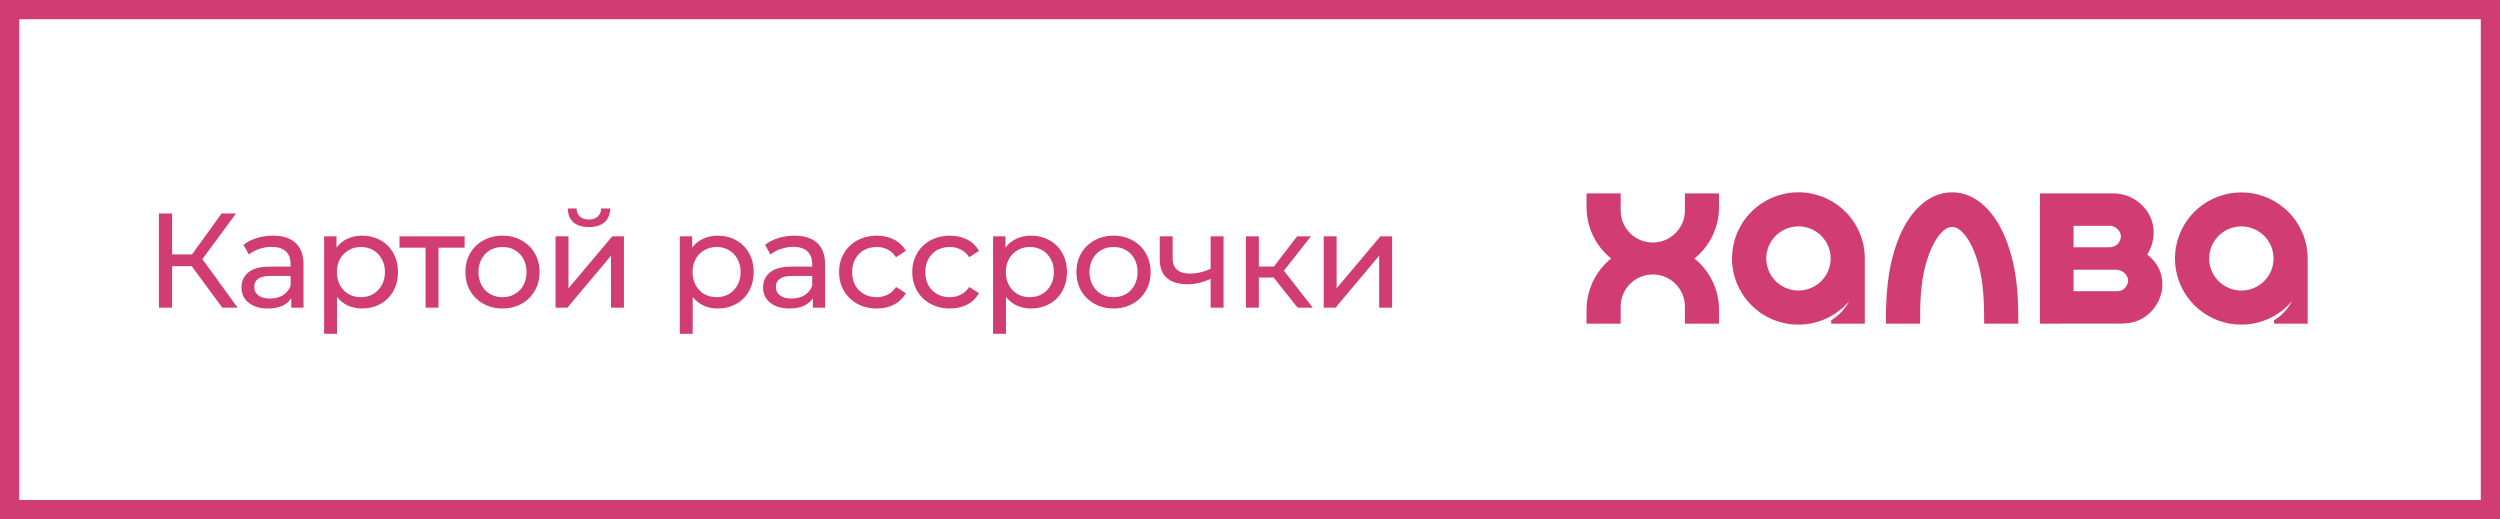
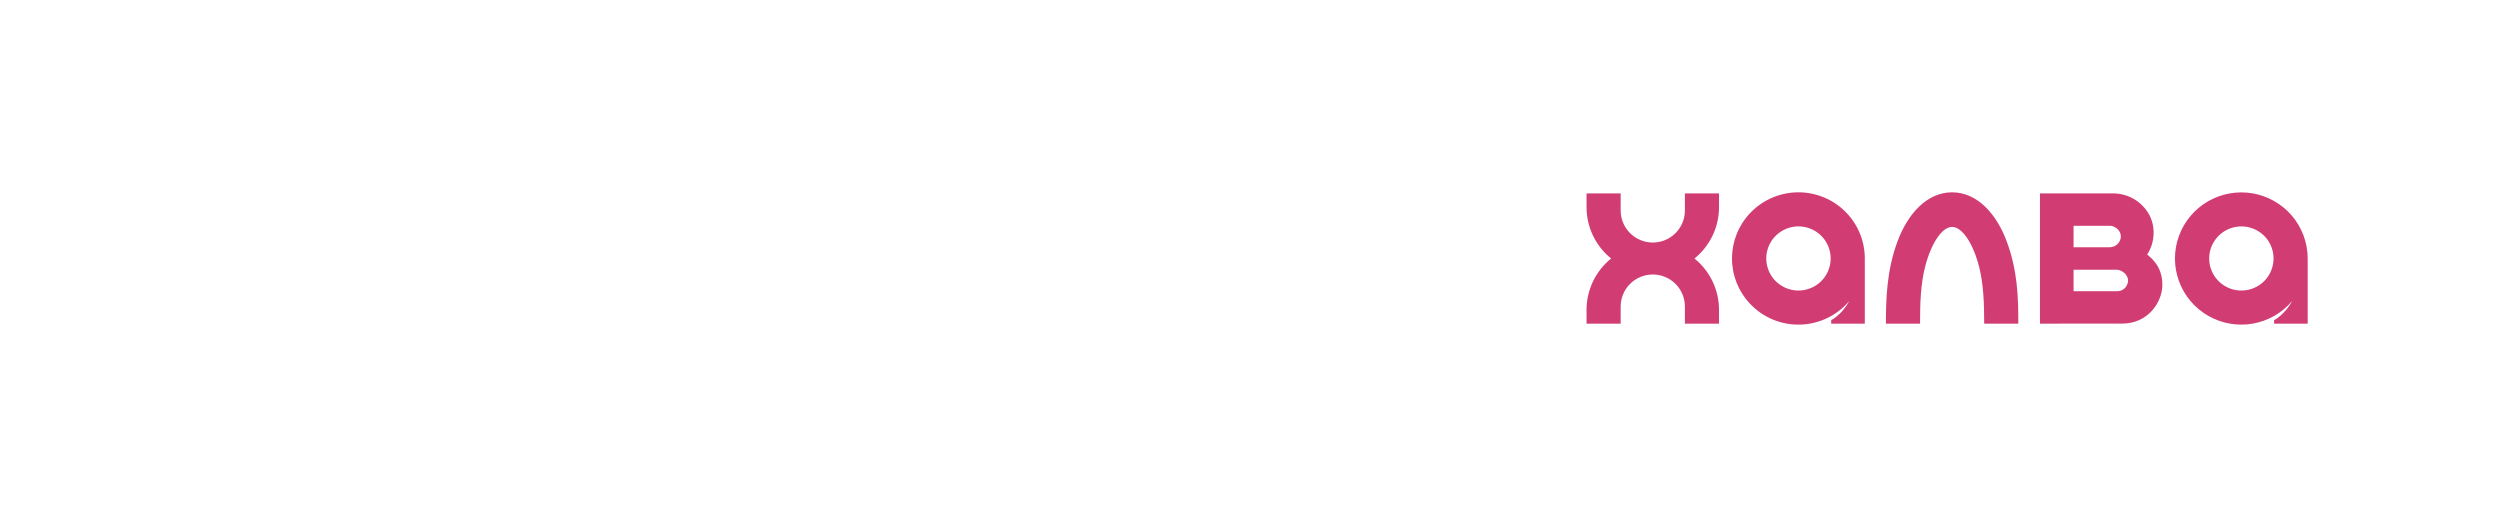
<svg xmlns="http://www.w3.org/2000/svg" width="260" height="54" viewBox="0 0 260 54" fill="none">
-   <path d="M19.942 27.688H17.898V32H16.526V22.2H17.898V26.456H19.97L23.05 22.2H24.548L21.048 26.946L24.716 32H23.12L19.942 27.688ZM28.389 24.51C29.415 24.51 30.199 24.762 30.741 25.266C31.291 25.77 31.567 26.521 31.567 27.52V32H30.293V31.02C30.069 31.365 29.747 31.631 29.327 31.818C28.916 31.995 28.426 32.084 27.857 32.084C27.026 32.084 26.359 31.883 25.855 31.482C25.36 31.081 25.113 30.553 25.113 29.9C25.113 29.247 25.351 28.724 25.827 28.332C26.303 27.931 27.059 27.73 28.095 27.73H30.223V27.464C30.223 26.885 30.055 26.442 29.719 26.134C29.383 25.826 28.888 25.672 28.235 25.672C27.796 25.672 27.367 25.747 26.947 25.896C26.527 26.036 26.172 26.227 25.883 26.47L25.323 25.462C25.705 25.154 26.163 24.921 26.695 24.762C27.227 24.594 27.791 24.51 28.389 24.51ZM28.081 31.048C28.594 31.048 29.037 30.936 29.411 30.712C29.784 30.479 30.055 30.152 30.223 29.732V28.696H28.151C27.012 28.696 26.443 29.079 26.443 29.844C26.443 30.217 26.587 30.511 26.877 30.726C27.166 30.941 27.567 31.048 28.081 31.048ZM37.641 24.51C38.359 24.51 39.004 24.669 39.573 24.986C40.142 25.303 40.586 25.747 40.903 26.316C41.23 26.885 41.393 27.543 41.393 28.29C41.393 29.037 41.23 29.699 40.903 30.278C40.586 30.847 40.142 31.291 39.573 31.608C39.004 31.925 38.359 32.084 37.641 32.084C37.109 32.084 36.619 31.981 36.171 31.776C35.732 31.571 35.359 31.272 35.051 30.88V34.716H33.707V24.58H34.995V25.756C35.294 25.345 35.672 25.037 36.129 24.832C36.586 24.617 37.09 24.51 37.641 24.51ZM37.529 30.908C38.005 30.908 38.429 30.801 38.803 30.586C39.185 30.362 39.484 30.054 39.699 29.662C39.923 29.261 40.035 28.803 40.035 28.29C40.035 27.777 39.923 27.324 39.699 26.932C39.484 26.531 39.185 26.223 38.803 26.008C38.429 25.793 38.005 25.686 37.529 25.686C37.062 25.686 36.638 25.798 36.255 26.022C35.882 26.237 35.583 26.54 35.359 26.932C35.144 27.324 35.037 27.777 35.037 28.29C35.037 28.803 35.144 29.261 35.359 29.662C35.574 30.054 35.872 30.362 36.255 30.586C36.638 30.801 37.062 30.908 37.529 30.908ZM48.322 25.756H45.606V32H44.262V25.756H41.546V24.58H48.322V25.756ZM52.266 32.084C51.529 32.084 50.866 31.921 50.278 31.594C49.69 31.267 49.228 30.819 48.892 30.25C48.566 29.671 48.402 29.018 48.402 28.29C48.402 27.562 48.566 26.913 48.892 26.344C49.228 25.765 49.69 25.317 50.278 25C50.866 24.673 51.529 24.51 52.266 24.51C53.004 24.51 53.662 24.673 54.24 25C54.828 25.317 55.286 25.765 55.612 26.344C55.948 26.913 56.116 27.562 56.116 28.29C56.116 29.018 55.948 29.671 55.612 30.25C55.286 30.819 54.828 31.267 54.24 31.594C53.662 31.921 53.004 32.084 52.266 32.084ZM52.266 30.908C52.742 30.908 53.167 30.801 53.54 30.586C53.923 30.362 54.222 30.054 54.436 29.662C54.651 29.261 54.758 28.803 54.758 28.29C54.758 27.777 54.651 27.324 54.436 26.932C54.222 26.531 53.923 26.223 53.54 26.008C53.167 25.793 52.742 25.686 52.266 25.686C51.79 25.686 51.361 25.793 50.978 26.008C50.605 26.223 50.306 26.531 50.082 26.932C49.868 27.324 49.76 27.777 49.76 28.29C49.76 28.803 49.868 29.261 50.082 29.662C50.306 30.054 50.605 30.362 50.978 30.586C51.361 30.801 51.79 30.908 52.266 30.908ZM57.777 24.58H59.121V29.984L63.671 24.58H64.889V32H63.545V26.596L59.009 32H57.777V24.58ZM61.249 23.614C60.558 23.614 60.022 23.451 59.639 23.124C59.256 22.788 59.06 22.307 59.051 21.682H59.961C59.97 22.027 60.087 22.307 60.311 22.522C60.544 22.727 60.852 22.83 61.235 22.83C61.618 22.83 61.926 22.727 62.159 22.522C62.392 22.307 62.514 22.027 62.523 21.682H63.461C63.452 22.307 63.251 22.788 62.859 23.124C62.467 23.451 61.93 23.614 61.249 23.614ZM74.632 24.51C75.35 24.51 75.994 24.669 76.564 24.986C77.133 25.303 77.576 25.747 77.894 26.316C78.22 26.885 78.383 27.543 78.383 28.29C78.383 29.037 78.22 29.699 77.894 30.278C77.576 30.847 77.133 31.291 76.564 31.608C75.994 31.925 75.35 32.084 74.632 32.084C74.1 32.084 73.609 31.981 73.162 31.776C72.723 31.571 72.35 31.272 72.041 30.88V34.716H70.698V24.58H71.986V25.756C72.284 25.345 72.662 25.037 73.12 24.832C73.577 24.617 74.081 24.51 74.632 24.51ZM74.519 30.908C74.996 30.908 75.42 30.801 75.793 30.586C76.176 30.362 76.475 30.054 76.689 29.662C76.913 29.261 77.025 28.803 77.025 28.29C77.025 27.777 76.913 27.324 76.689 26.932C76.475 26.531 76.176 26.223 75.793 26.008C75.42 25.793 74.996 25.686 74.519 25.686C74.053 25.686 73.628 25.798 73.246 26.022C72.872 26.237 72.573 26.54 72.35 26.932C72.135 27.324 72.028 27.777 72.028 28.29C72.028 28.803 72.135 29.261 72.35 29.662C72.564 30.054 72.863 30.362 73.246 30.586C73.628 30.801 74.053 30.908 74.519 30.908ZM82.634 24.51C83.66 24.51 84.444 24.762 84.986 25.266C85.536 25.77 85.812 26.521 85.812 27.52V32H84.538V31.02C84.314 31.365 83.992 31.631 83.572 31.818C83.161 31.995 82.671 32.084 82.102 32.084C81.271 32.084 80.604 31.883 80.1 31.482C79.605 31.081 79.358 30.553 79.358 29.9C79.358 29.247 79.596 28.724 80.072 28.332C80.548 27.931 81.304 27.73 82.34 27.73H84.468V27.464C84.468 26.885 84.3 26.442 83.964 26.134C83.628 25.826 83.133 25.672 82.48 25.672C82.041 25.672 81.612 25.747 81.192 25.896C80.772 26.036 80.417 26.227 80.128 26.47L79.568 25.462C79.95 25.154 80.408 24.921 80.94 24.762C81.472 24.594 82.036 24.51 82.634 24.51ZM82.326 31.048C82.839 31.048 83.282 30.936 83.656 30.712C84.029 30.479 84.3 30.152 84.468 29.732V28.696H82.396C81.257 28.696 80.688 29.079 80.688 29.844C80.688 30.217 80.832 30.511 81.122 30.726C81.411 30.941 81.812 31.048 82.326 31.048ZM91.186 32.084C90.43 32.084 89.753 31.921 89.156 31.594C88.568 31.267 88.106 30.819 87.77 30.25C87.434 29.671 87.266 29.018 87.266 28.29C87.266 27.562 87.434 26.913 87.77 26.344C88.106 25.765 88.568 25.317 89.156 25C89.753 24.673 90.43 24.51 91.186 24.51C91.858 24.51 92.455 24.645 92.978 24.916C93.51 25.187 93.921 25.579 94.21 26.092L93.188 26.75C92.955 26.395 92.665 26.129 92.32 25.952C91.975 25.775 91.592 25.686 91.172 25.686C90.687 25.686 90.248 25.793 89.856 26.008C89.473 26.223 89.17 26.531 88.946 26.932C88.731 27.324 88.624 27.777 88.624 28.29C88.624 28.813 88.731 29.275 88.946 29.676C89.17 30.068 89.473 30.371 89.856 30.586C90.248 30.801 90.687 30.908 91.172 30.908C91.592 30.908 91.975 30.819 92.32 30.642C92.665 30.465 92.955 30.199 93.188 29.844L94.21 30.488C93.921 31.001 93.51 31.398 92.978 31.678C92.455 31.949 91.858 32.084 91.186 32.084ZM98.795 32.084C98.039 32.084 97.362 31.921 96.765 31.594C96.177 31.267 95.715 30.819 95.379 30.25C95.043 29.671 94.875 29.018 94.875 28.29C94.875 27.562 95.043 26.913 95.379 26.344C95.715 25.765 96.177 25.317 96.765 25C97.362 24.673 98.039 24.51 98.795 24.51C99.467 24.51 100.064 24.645 100.587 24.916C101.119 25.187 101.529 25.579 101.819 26.092L100.797 26.75C100.563 26.395 100.274 26.129 99.929 25.952C99.583 25.775 99.201 25.686 98.781 25.686C98.295 25.686 97.857 25.793 97.465 26.008C97.082 26.223 96.779 26.531 96.555 26.932C96.34 27.324 96.233 27.777 96.233 28.29C96.233 28.813 96.34 29.275 96.555 29.676C96.779 30.068 97.082 30.371 97.465 30.586C97.857 30.801 98.295 30.908 98.781 30.908C99.201 30.908 99.583 30.819 99.929 30.642C100.274 30.465 100.563 30.199 100.797 29.844L101.819 30.488C101.529 31.001 101.119 31.398 100.587 31.678C100.064 31.949 99.467 32.084 98.795 32.084ZM107.213 24.51C107.931 24.51 108.575 24.669 109.145 24.986C109.714 25.303 110.157 25.747 110.475 26.316C110.801 26.885 110.965 27.543 110.965 28.29C110.965 29.037 110.801 29.699 110.475 30.278C110.157 30.847 109.714 31.291 109.145 31.608C108.575 31.925 107.931 32.084 107.213 32.084C106.681 32.084 106.191 31.981 105.743 31.776C105.304 31.571 104.931 31.272 104.623 30.88V34.716H103.279V24.58H104.567V25.756C104.865 25.345 105.243 25.037 105.701 24.832C106.158 24.617 106.662 24.51 107.213 24.51ZM107.101 30.908C107.577 30.908 108.001 30.801 108.375 30.586C108.757 30.362 109.056 30.054 109.271 29.662C109.495 29.261 109.607 28.803 109.607 28.29C109.607 27.777 109.495 27.324 109.271 26.932C109.056 26.531 108.757 26.223 108.375 26.008C108.001 25.793 107.577 25.686 107.101 25.686C106.634 25.686 106.209 25.798 105.827 26.022C105.453 26.237 105.155 26.54 104.931 26.932C104.716 27.324 104.609 27.777 104.609 28.29C104.609 28.803 104.716 29.261 104.931 29.662C105.145 30.054 105.444 30.362 105.827 30.586C106.209 30.801 106.634 30.908 107.101 30.908ZM115.815 32.084C115.078 32.084 114.415 31.921 113.827 31.594C113.239 31.267 112.777 30.819 112.441 30.25C112.115 29.671 111.951 29.018 111.951 28.29C111.951 27.562 112.115 26.913 112.441 26.344C112.777 25.765 113.239 25.317 113.827 25C114.415 24.673 115.078 24.51 115.815 24.51C116.553 24.51 117.211 24.673 117.789 25C118.377 25.317 118.835 25.765 119.161 26.344C119.497 26.913 119.665 27.562 119.665 28.29C119.665 29.018 119.497 29.671 119.161 30.25C118.835 30.819 118.377 31.267 117.789 31.594C117.211 31.921 116.553 32.084 115.815 32.084ZM115.815 30.908C116.291 30.908 116.716 30.801 117.089 30.586C117.472 30.362 117.771 30.054 117.985 29.662C118.2 29.261 118.307 28.803 118.307 28.29C118.307 27.777 118.2 27.324 117.985 26.932C117.771 26.531 117.472 26.223 117.089 26.008C116.716 25.793 116.291 25.686 115.815 25.686C115.339 25.686 114.91 25.793 114.527 26.008C114.154 26.223 113.855 26.531 113.631 26.932C113.417 27.324 113.309 27.777 113.309 28.29C113.309 28.803 113.417 29.261 113.631 29.662C113.855 30.054 114.154 30.362 114.527 30.586C114.91 30.801 115.339 30.908 115.815 30.908ZM127.248 24.58V32H125.904V29.004C125.101 29.377 124.303 29.564 123.51 29.564C122.586 29.564 121.872 29.349 121.368 28.92C120.864 28.491 120.612 27.847 120.612 26.988V24.58H121.956V26.904C121.956 27.417 122.115 27.805 122.432 28.066C122.759 28.327 123.211 28.458 123.79 28.458C124.443 28.458 125.148 28.295 125.904 27.968V24.58H127.248ZM132.461 28.864H130.921V32H129.577V24.58H130.921V27.716H132.489L134.897 24.58H136.339L133.525 28.15L136.535 32H134.953L132.461 28.864ZM137.665 24.58H139.009V29.984L143.559 24.58H144.777V32H143.433V26.596L138.897 32H137.665V24.58Z" fill="#D13D73" />
-   <rect x="1" y="1" width="258" height="52" stroke="#D13D73" stroke-width="2" />
  <path fill-rule="evenodd" clip-rule="evenodd" d="M187.05 30.216C186.388 30.217 185.74 30.023 185.188 29.657C184.637 29.293 184.206 28.773 183.95 28.163C183.695 27.554 183.628 26.882 183.756 26.234C183.884 25.586 184.203 24.991 184.671 24.525C185.139 24.057 185.736 23.738 186.385 23.609C187.035 23.48 187.708 23.545 188.32 23.798C188.932 24.051 189.456 24.478 189.824 25.027C190.254 25.668 190.448 26.438 190.373 27.206C190.297 27.974 189.957 28.692 189.411 29.236C188.784 29.862 187.936 30.214 187.05 30.216ZM187.05 20C185.888 19.997 184.745 20.287 183.725 20.842C182.706 21.396 181.843 22.198 181.216 23.173C180.271 24.645 179.923 26.423 180.244 28.142C180.565 29.862 181.531 31.394 182.944 32.426C183.881 33.112 184.976 33.551 186.128 33.703C187.279 33.855 188.45 33.715 189.533 33.295C190.616 32.877 191.576 32.193 192.324 31.305C191.867 32.151 191.208 32.859 190.443 33.304V33.659H193.94V26.845C193.931 25.028 193.201 23.288 191.911 22.008C190.618 20.724 188.871 20.003 187.05 20ZM220.199 30.283H215.652V28.05H220.112C220.67 28.05 221.321 28.573 221.321 29.167C221.321 29.597 220.983 30.283 220.199 30.283ZM215.652 23.483L219.47 23.483C219.884 23.483 220.568 23.908 220.568 24.589C220.568 25.132 220.125 25.718 219.355 25.718H215.652V23.483ZM223.304 26.469C224.134 25.214 224.21 23.498 223.452 22.213C223.077 21.578 222.543 21.051 221.903 20.683C221.262 20.315 220.536 20.119 219.797 20.113L212.156 20.113V33.659L220.706 33.654C223.387 33.654 224.884 31.449 224.884 29.598C224.884 27.817 223.868 26.925 223.304 26.469ZM208.698 25.104C209.846 28.188 209.904 30.986 209.904 33.66H206.356C206.356 31.491 206.28 29.517 205.824 27.732C205.213 25.339 204.076 23.599 203.02 23.599C201.963 23.599 200.826 25.34 200.215 27.732C199.759 29.517 199.684 31.439 199.684 33.66H196.135C196.135 31.226 196.193 28.188 197.341 25.104C198.409 22.231 200.407 20 203.019 20C205.63 20 207.629 22.231 208.698 25.104ZM175.23 20.112H178.779V21.539C178.78 22.564 178.551 23.576 178.109 24.501C177.667 25.426 177.023 26.241 176.225 26.886C177.023 27.53 177.667 28.346 178.109 29.271C178.551 30.196 178.78 31.208 178.779 32.232V33.66H175.23V31.875C175.23 30.993 174.877 30.146 174.251 29.523C173.624 28.898 172.775 28.547 171.89 28.547C171.004 28.547 170.155 28.898 169.528 29.523C169.219 29.831 168.973 30.198 168.805 30.602C168.637 31.005 168.551 31.438 168.55 31.875V33.659H165V32.232C164.999 31.207 165.228 30.195 165.67 29.27C166.113 28.345 166.757 27.53 167.555 26.886C166.757 26.241 166.113 25.426 165.67 24.5C165.228 23.575 164.999 22.563 165 21.538V20.112H168.55V21.896C168.55 22.778 168.903 23.624 169.528 24.248C170.155 24.873 171.004 25.224 171.89 25.224C172.775 25.224 173.624 24.873 174.251 24.248C174.561 23.94 174.807 23.573 174.975 23.17C175.143 22.766 175.229 22.333 175.23 21.896V20.112ZM233.11 30.216C232.448 30.218 231.801 30.024 231.249 29.658C230.836 29.386 230.489 29.026 230.233 28.603C229.978 28.181 229.819 27.706 229.77 27.215C229.72 26.723 229.781 26.227 229.947 25.762C230.114 25.297 230.382 24.875 230.732 24.526C231.201 24.059 231.798 23.74 232.447 23.611C233.096 23.482 233.769 23.547 234.381 23.799C234.993 24.051 235.516 24.479 235.885 25.027C236.315 25.668 236.509 26.438 236.434 27.205C236.359 27.973 236.019 28.691 235.473 29.236C234.846 29.863 233.997 30.215 233.11 30.216ZM239.999 26.845C239.989 25.229 239.409 23.669 238.362 22.439C237.312 21.206 235.862 20.381 234.266 20.108C232.669 19.835 231.026 20.131 229.625 20.943C228.225 21.754 227.156 23.032 226.605 24.553C226.055 26.071 226.059 27.735 226.617 29.251C227.175 30.769 228.251 32.041 229.655 32.845C231.06 33.65 232.703 33.937 234.298 33.656C235.893 33.374 237.339 32.543 238.384 31.305C237.928 32.151 237.268 32.86 236.505 33.304V33.66H240L239.999 26.845Z" fill="#D13D73" />
</svg>